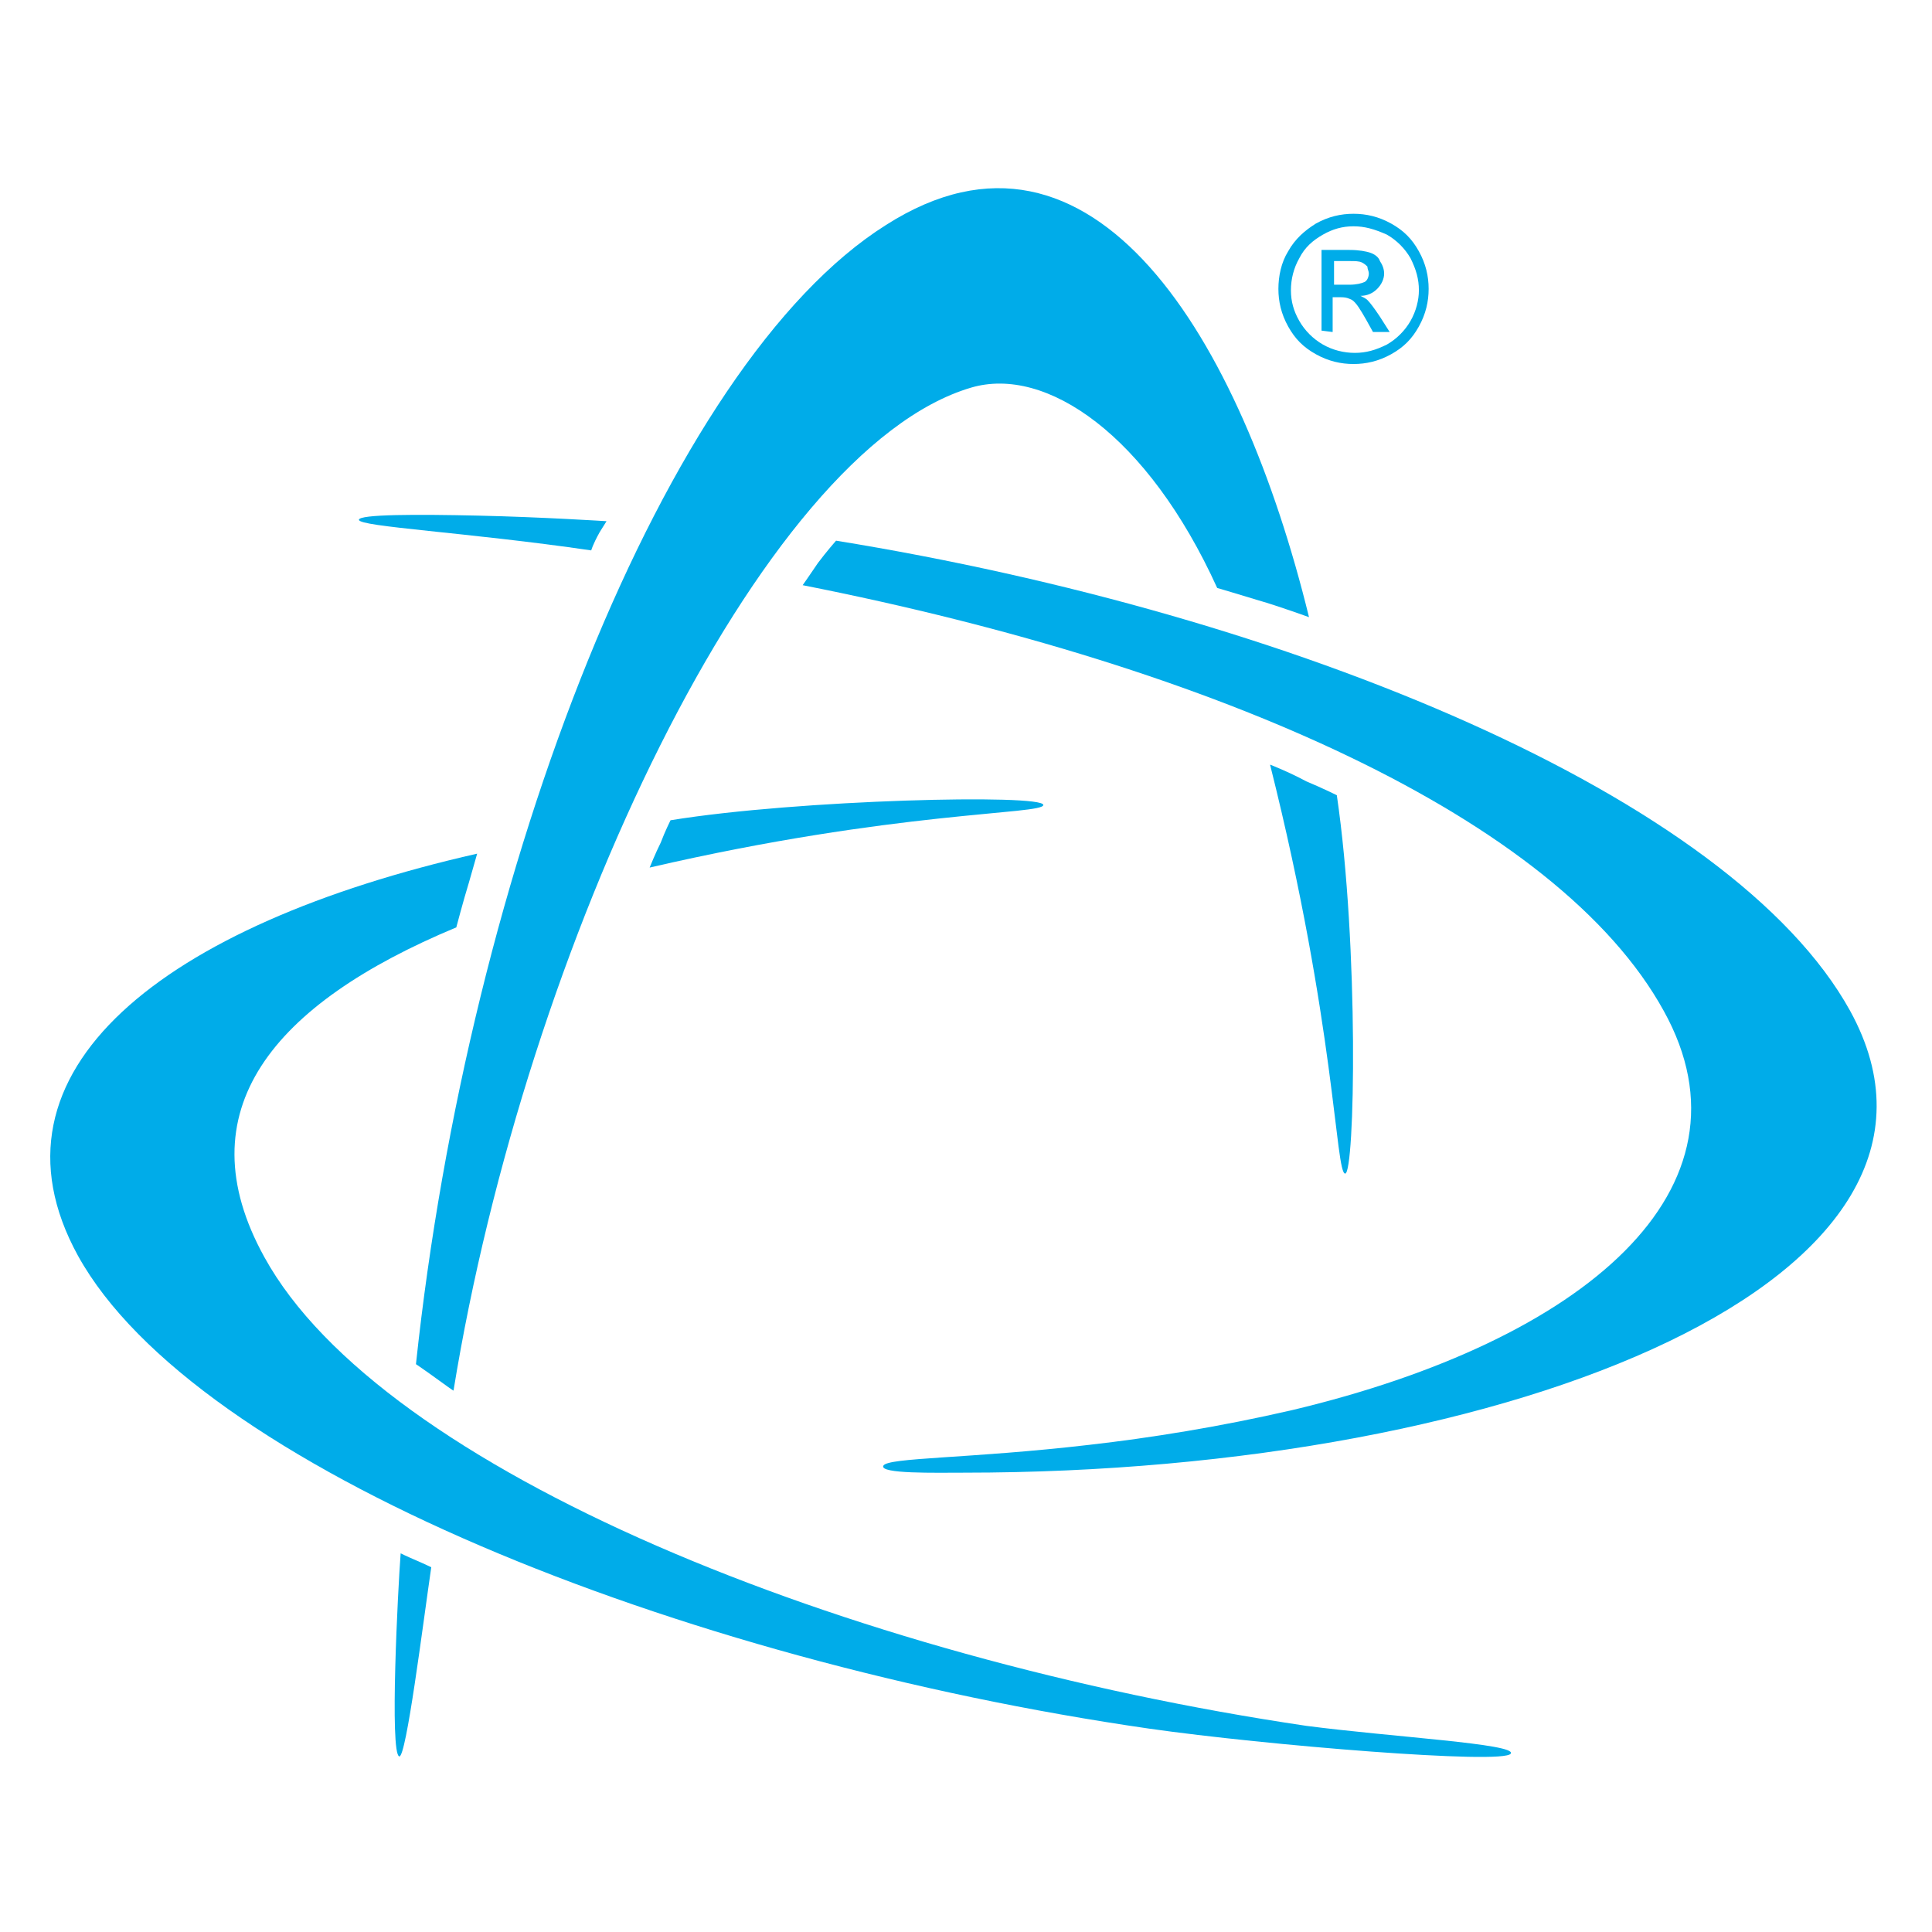
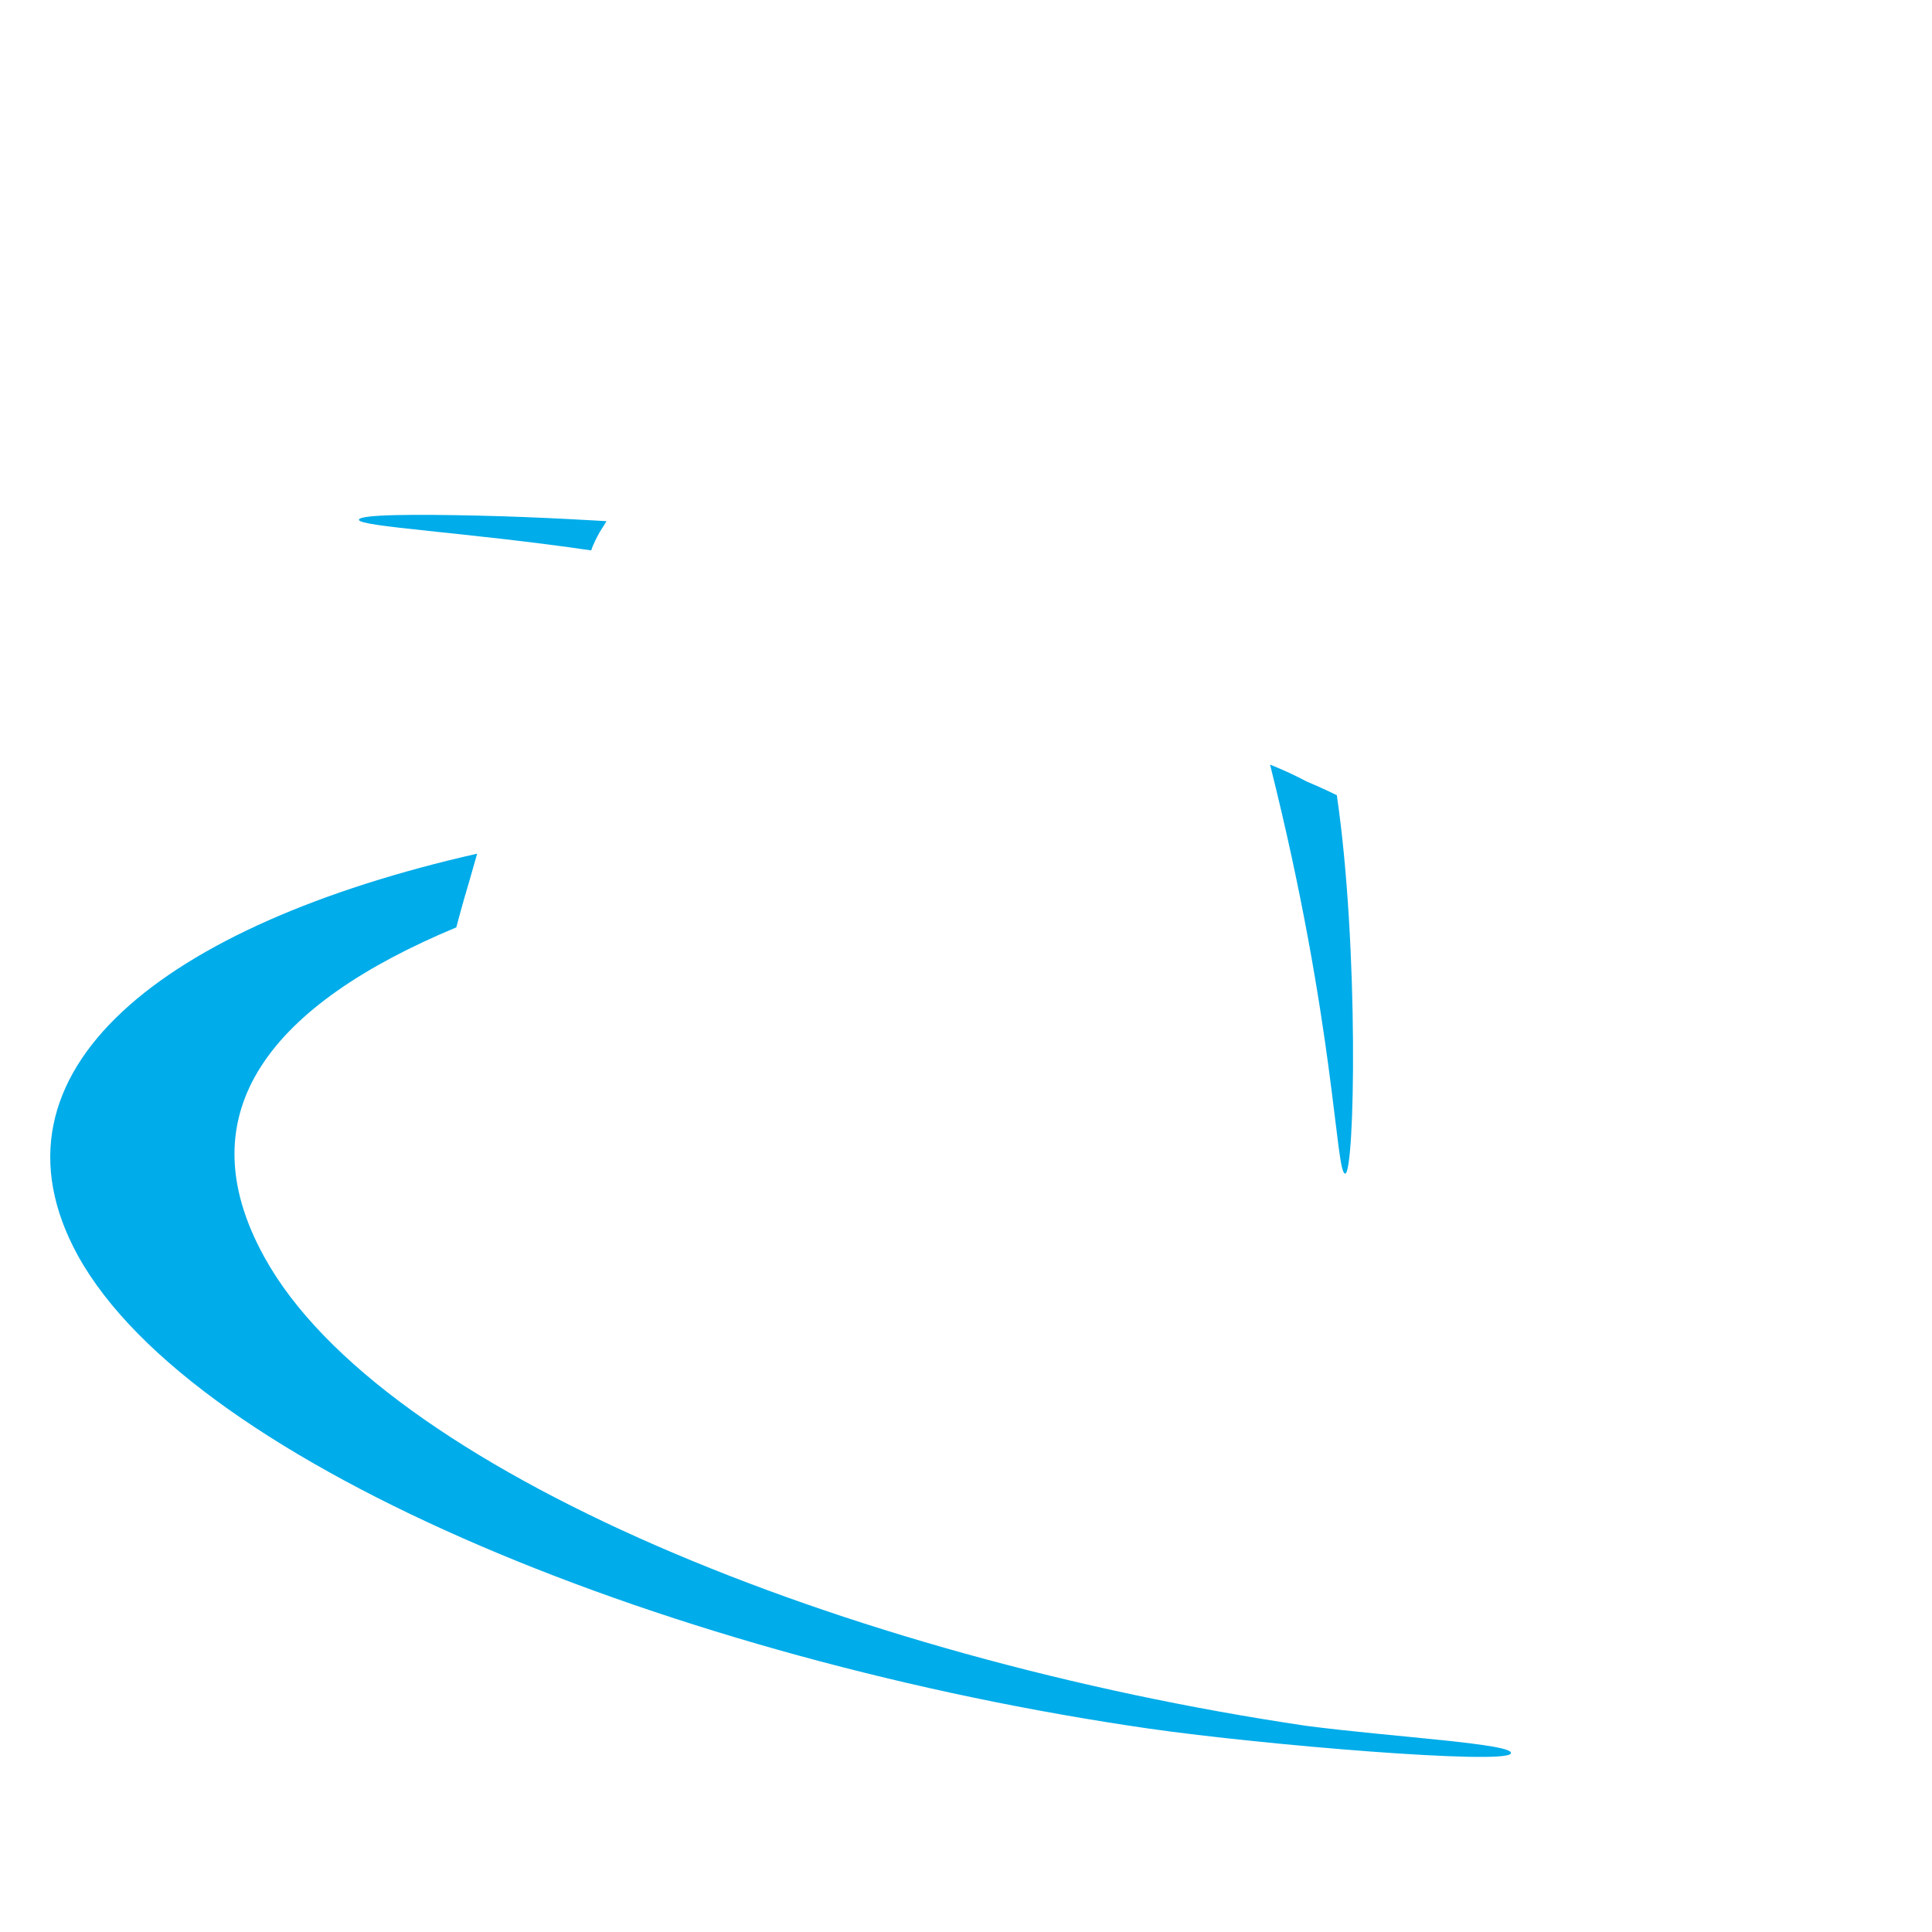
<svg xmlns="http://www.w3.org/2000/svg" version="1.1" id="Ebene_1" x="0px" y="0px" viewBox="0 0 1000 1000" style="enable-background:new 0 0 1000 1000;" xml:space="preserve">
  <style type="text/css">
	.st0{fill:#00ACE9;}
</style>
  <path class="st0" d="M136.82,650.65c-41.76-75.6,4.32-131.04,99.36-170.64c0,0,3.6-13.68,6.48-23.04  c2.88-10.08,4.32-15.12,4.32-15.12c-162,36.72-259.2,112.32-206.64,208.08c60.48,109.44,310.32,209.52,554.4,244.8  c60.48,8.64,183.6,18.72,187.2,12.96c3.6-5.04-61.92-8.64-105.84-14.4C437.78,858.01,197.3,760.81,136.82,650.65" />
-   <path class="st0" d="M957.62,523.21c-61.2-110.88-289.44-205.2-524.88-243.36c0,0-5.04,5.76-9.36,11.52  c-2.88,4.32-7.92,11.52-7.92,11.52c215.28,42.48,390.96,120.96,445.68,220.32c51.12,92.16-41.04,170.64-192.24,206.64  c-37.44,8.64-73.44,14.4-105.12,18c-61.92,7.2-104.4,6.48-106.56,10.8c-2.16,4.32,27.36,3.6,41.76,3.6  C784.82,762.25,1033.22,660.73,957.62,523.21" />
  <path class="st0" d="M313.94,269.77l-3.6,5.76c-3.6,6.48-4.32,9.36-4.32,9.36c-64.08-9.36-120.24-12.24-120.24-15.84  c0-2.88,30.24-2.88,61.92-2.16C280.1,267.61,313.94,269.77,313.94,269.77" />
  <path class="st0" d="M657.38,395.77c33.84,134.64,33.84,211.68,38.88,211.68s7.2-117.36-4.32-195.84c0,0-7.2-3.6-15.84-7.2  C666.74,399.37,657.38,395.77,657.38,395.77" />
-   <path class="st0" d="M336.26,449.05c127.44-29.52,203.76-27.36,203.76-32.4c0-5.76-126.72-2.88-192.96,7.92  c0,0-2.88,5.76-5.04,11.52C339.14,441.85,336.26,449.05,336.26,449.05" />
-   <path class="st0" d="M206.66,909.13c3.6,0.72,12.24-68.4,16.56-97.92c0,0-2.88-1.44-7.92-3.6c-5.04-2.16-7.92-3.6-7.92-3.6  C205.94,822.73,201.62,907.69,206.66,909.13" />
-   <path class="st0" d="M677.54,319.45c0,0-15.84-5.76-25.92-8.64c-9.36-2.88-21.6-6.48-21.6-6.48c-36-79.2-88.56-115.2-127.44-103.68  c-109.44,32.4-230.4,288.72-267.84,519.12c0,0,0.72,0.72-7.2-5.04c-7.92-5.76-12.24-8.64-12.24-8.64  c27.36-257.04,128.88-517.68,243.36-589.68C565.94,48.01,642.26,175.45,677.54,319.45" />
  <g>
-     <path class="st0" d="M700.58,110.65c6.48,0,12.96,1.44,19.44,5.04c6.48,3.6,10.8,7.92,14.4,14.4c3.6,6.48,5.04,12.96,5.04,19.44   s-1.44,12.96-5.04,19.44c-3.6,6.48-7.92,10.8-14.4,14.4c-6.48,3.6-12.96,5.04-19.44,5.04s-12.96-1.44-19.44-5.04   c-6.48-3.6-10.8-7.92-14.4-14.4c-3.6-6.48-5.04-12.96-5.04-19.44s1.44-13.68,5.04-19.44c3.6-6.48,8.64-10.8,14.4-14.4   C687.62,112.09,694.1,110.65,700.58,110.65 M700.58,117.13c-5.76,0-10.8,1.44-15.84,4.32c-5.04,2.88-9.36,6.48-12.24,12.24   c-2.88,5.04-4.32,10.8-4.32,16.56s1.44,10.8,4.32,15.84c2.88,5.04,7.2,9.36,12.24,12.24c5.04,2.88,10.8,4.32,16.56,4.32   s10.8-1.44,16.56-4.32c5.04-2.88,9.36-7.2,12.24-12.24c2.88-5.04,4.32-10.8,4.32-15.84c0-5.76-1.44-10.8-4.32-16.56   c-2.88-5.04-7.2-9.36-12.24-12.24C711.38,118.57,706.34,117.13,700.58,117.13 M684.02,171.13v-41.76h14.4   c5.04,0,8.64,0.72,10.8,1.44c2.16,0.72,4.32,2.16,5.04,4.32c1.44,2.16,2.16,4.32,2.16,6.48c0,2.88-1.44,5.76-3.6,7.92   c-2.16,2.16-5.04,3.6-8.64,3.6c1.44,0.72,2.88,1.44,3.6,2.16c1.44,1.44,3.6,4.32,6.48,8.64l5.04,7.92h-8.64l-3.6-6.48   c-2.88-5.04-5.04-8.64-7.2-10.08c-1.44-0.72-2.88-1.44-5.76-1.44h-4.32v18L684.02,171.13L684.02,171.13z M690.5,147.37h7.92   c3.6,0,6.48-0.72,7.92-1.44c1.44-0.72,2.16-2.88,2.16-4.32c0-1.44-0.72-2.16-0.72-3.6c-0.72-0.72-1.44-1.44-2.88-2.16   c-1.44-0.72-3.6-0.72-6.48-0.72h-7.92L690.5,147.37L690.5,147.37z" />
-   </g>
+     </g>
</svg>